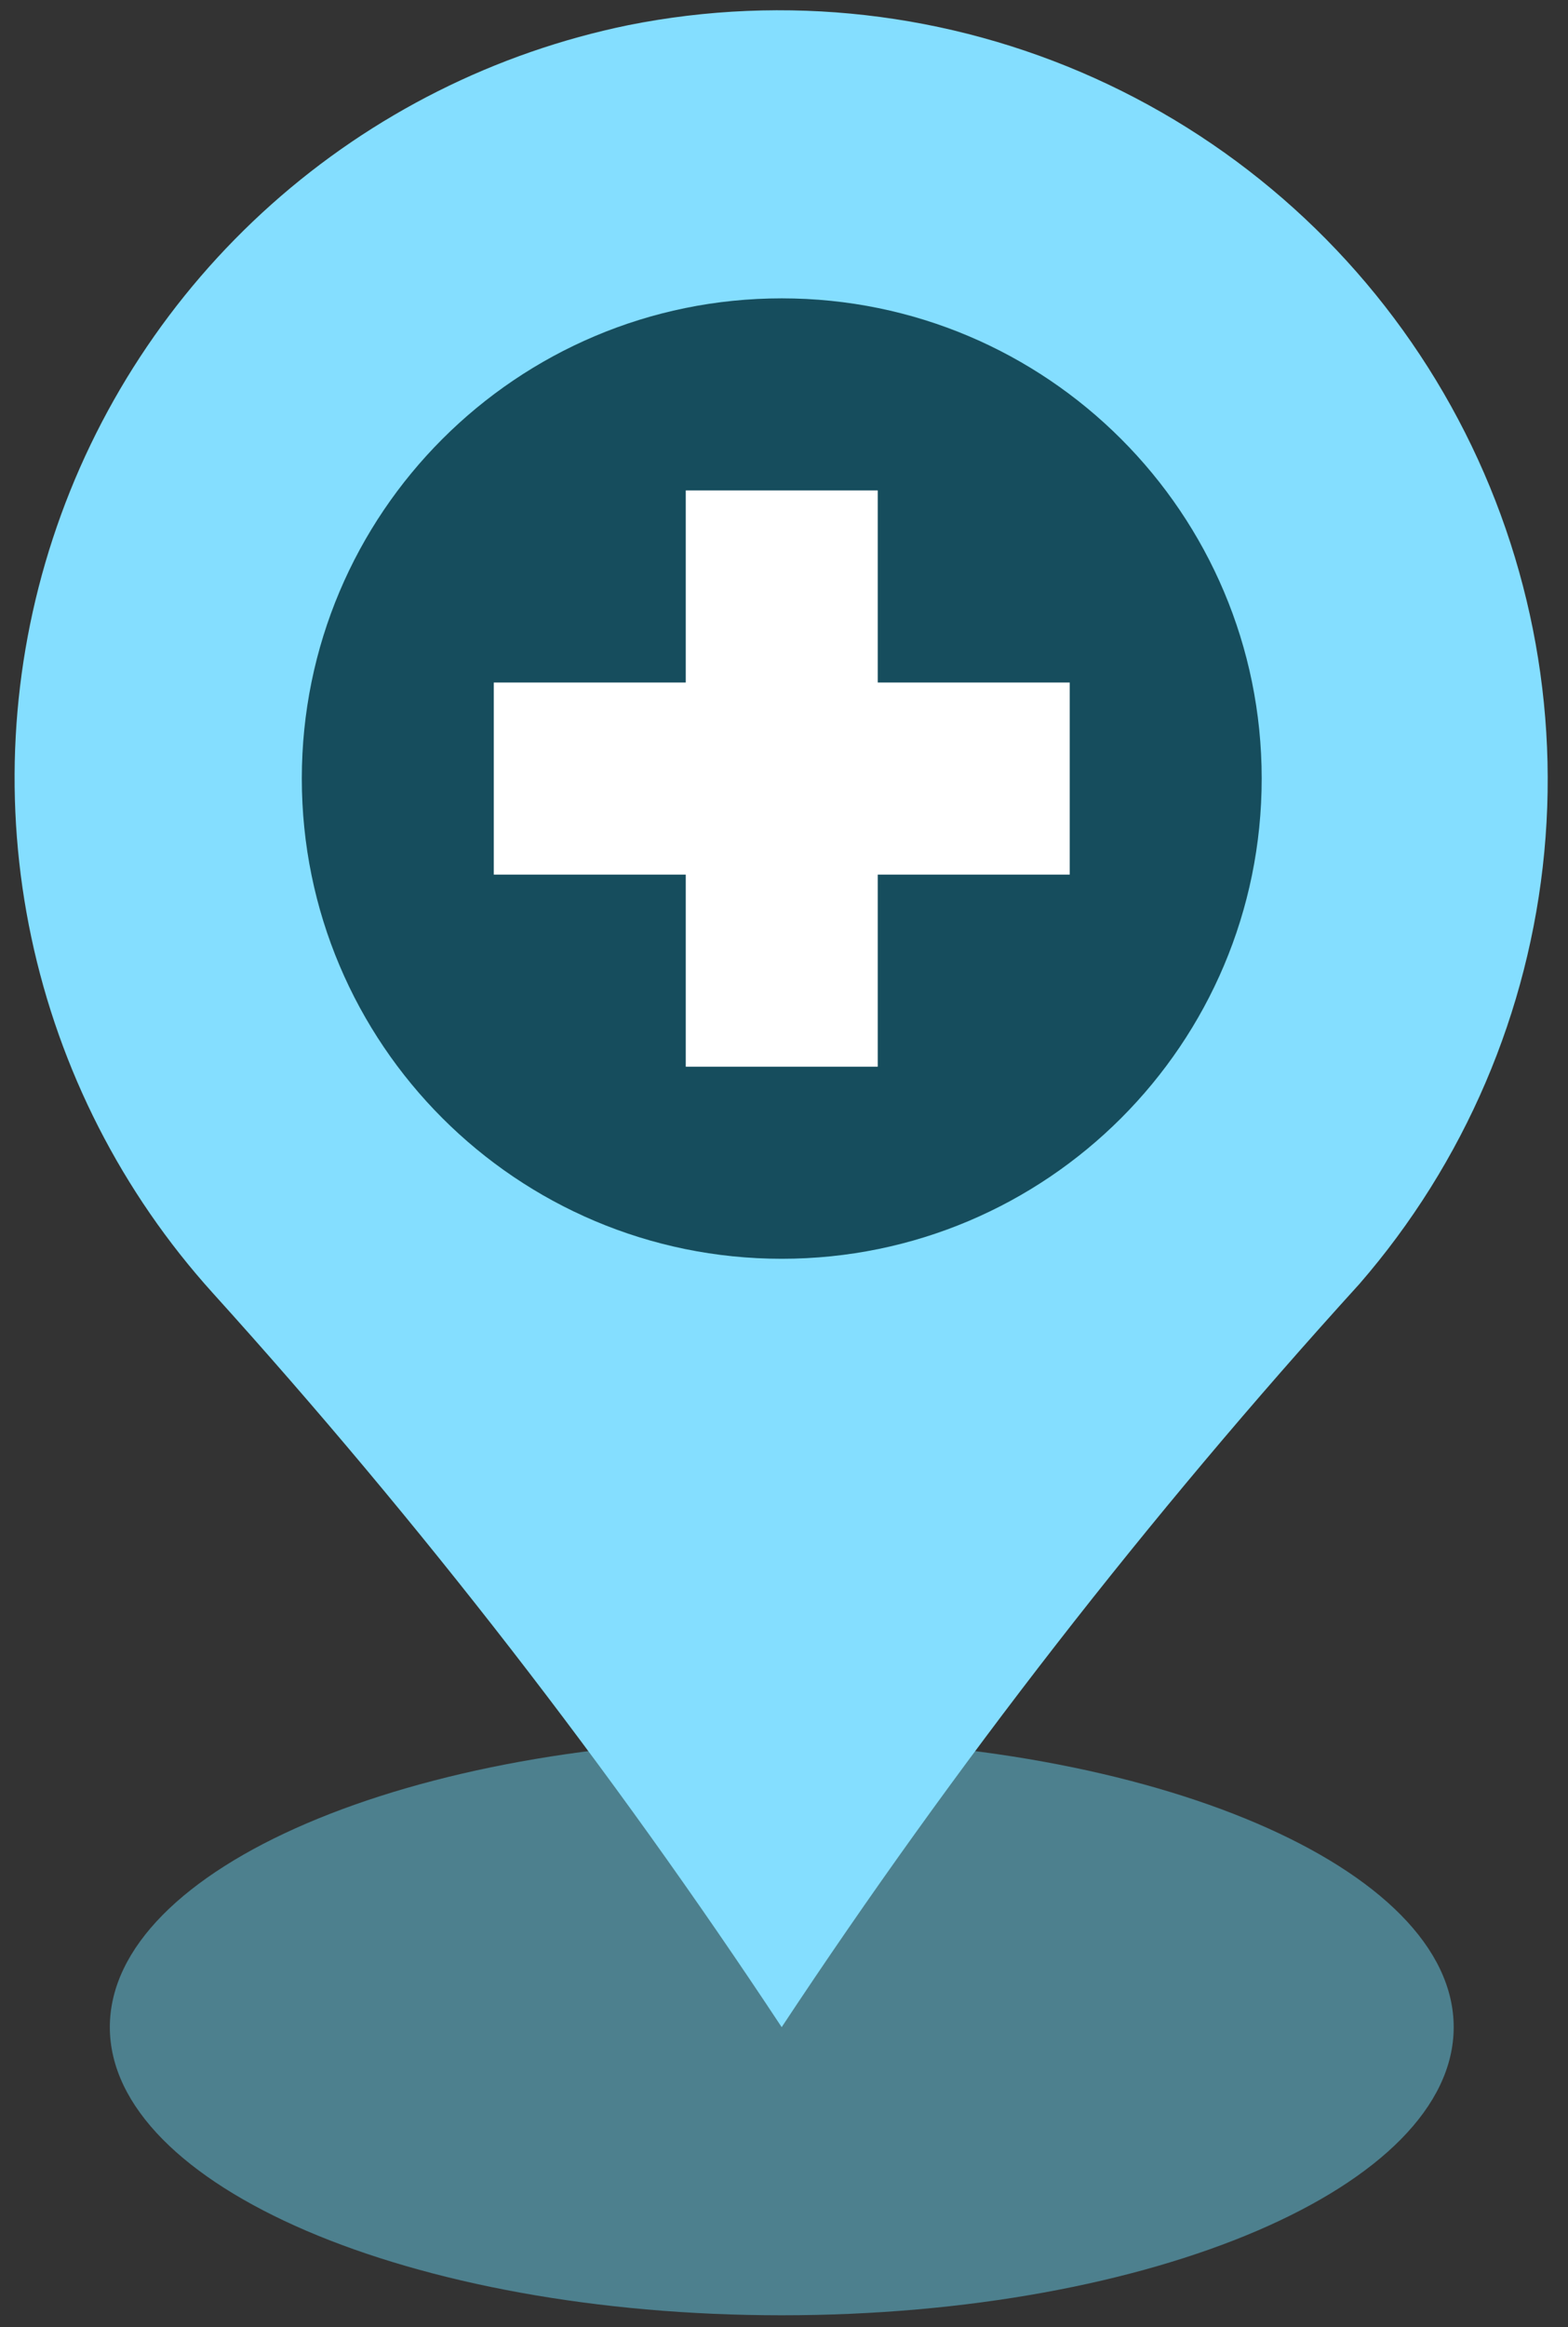
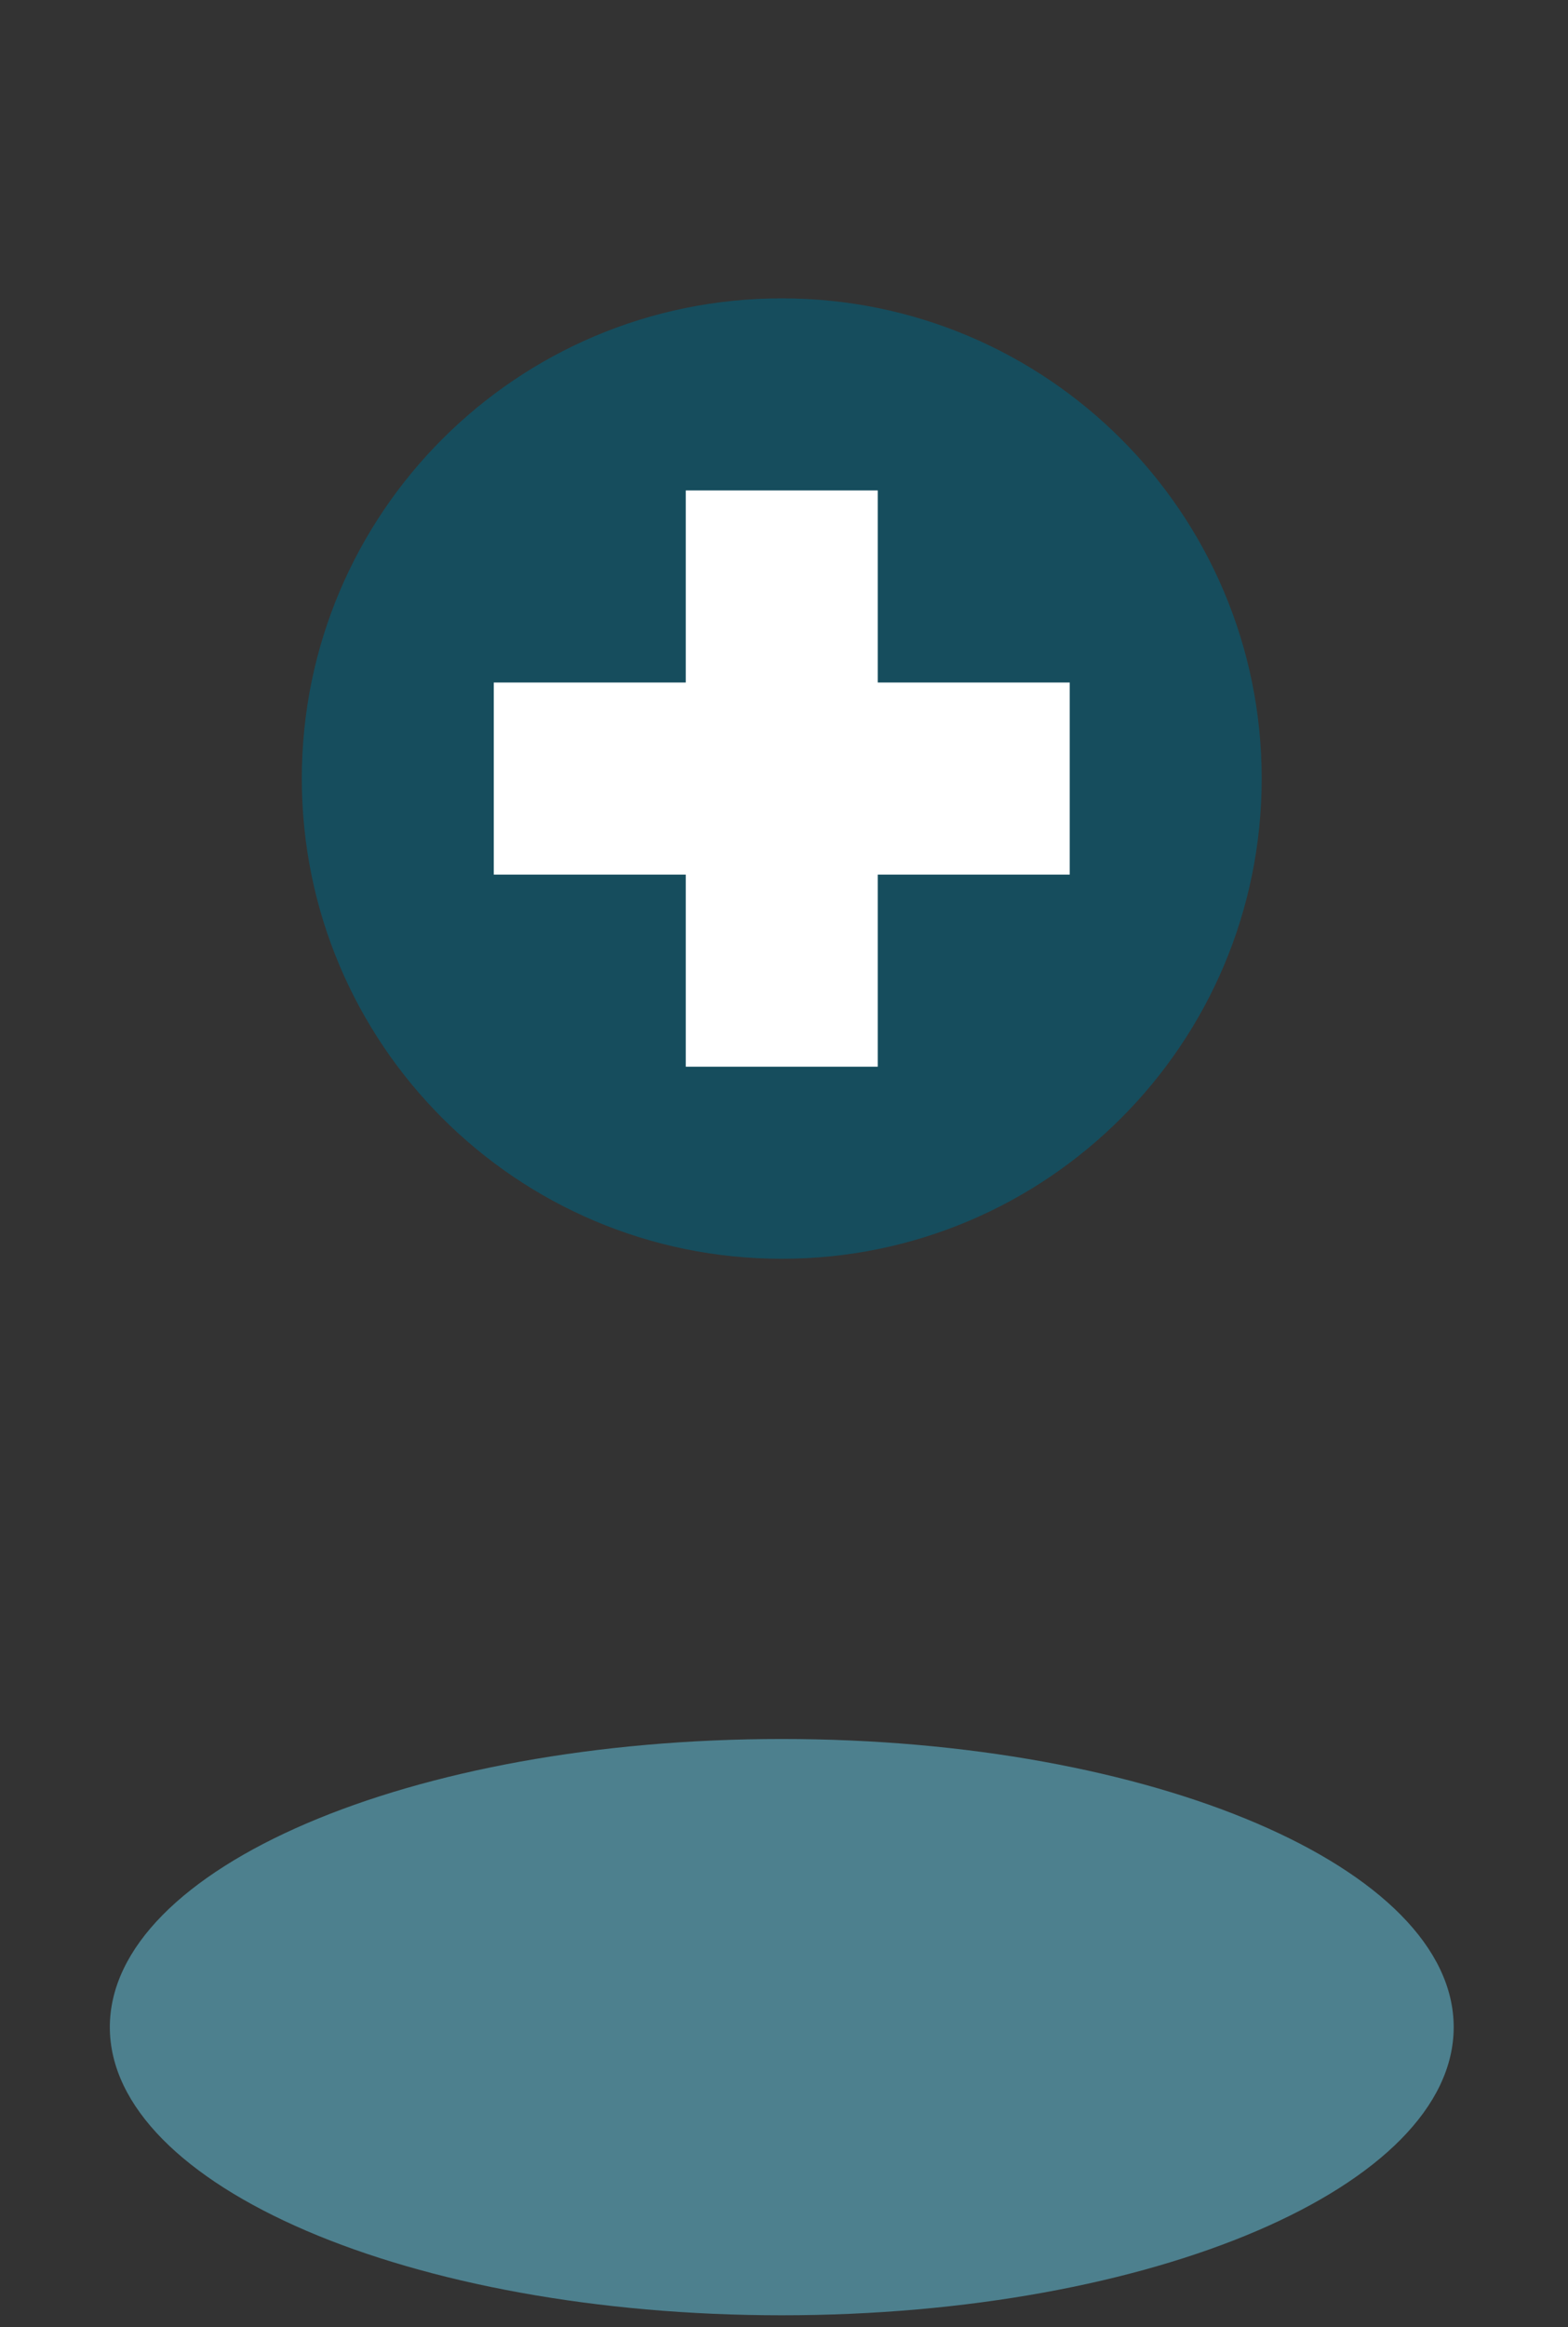
<svg xmlns="http://www.w3.org/2000/svg" width="60" height="89" viewBox="0 0 60 89" fill="none">
  <rect x="0" y="0" width="60" height="89" fill="#333333" stroke="none" />
  <path d="M29.914 88.544C44.114 88.544 55.626 83.61 55.626 77.525C55.626 71.439 44.114 66.505 29.914 66.505C15.714 66.505 4.203 71.439 4.203 77.525C4.203 83.61 15.714 88.544 29.914 88.544Z" fill="#4D808E" />
-   <path d="M24.034 0.964C18.96 2.005 14.251 4.37 10.386 7.817C6.52 11.265 3.634 15.673 2.021 20.595C0.407 25.517 0.123 30.778 1.198 35.845C2.273 40.912 4.668 45.605 8.141 49.448C16.095 58.244 23.373 67.63 29.911 77.525C36.54 67.499 43.93 57.999 52.015 49.106C56.04 44.472 58.514 38.696 59.093 32.585C59.671 26.474 58.323 20.336 55.239 15.029C52.155 9.723 47.488 5.514 41.892 2.991C36.297 0.469 30.052 -0.24 24.034 0.964Z" fill="#84DEFF" />
  <path d="M29.914 48.14C40.057 48.14 48.279 39.918 48.279 29.775C48.279 19.632 40.057 11.41 29.914 11.41C19.771 11.41 11.549 19.632 11.549 29.775C11.549 39.918 19.771 48.14 29.914 48.14Z" fill="#164D5D" />
  <path d="M40.933 26.102H33.587V18.756H26.241V26.102H18.895V33.448H26.241V40.794H33.587V33.448H40.933V26.102Z" fill="white" />
</svg>